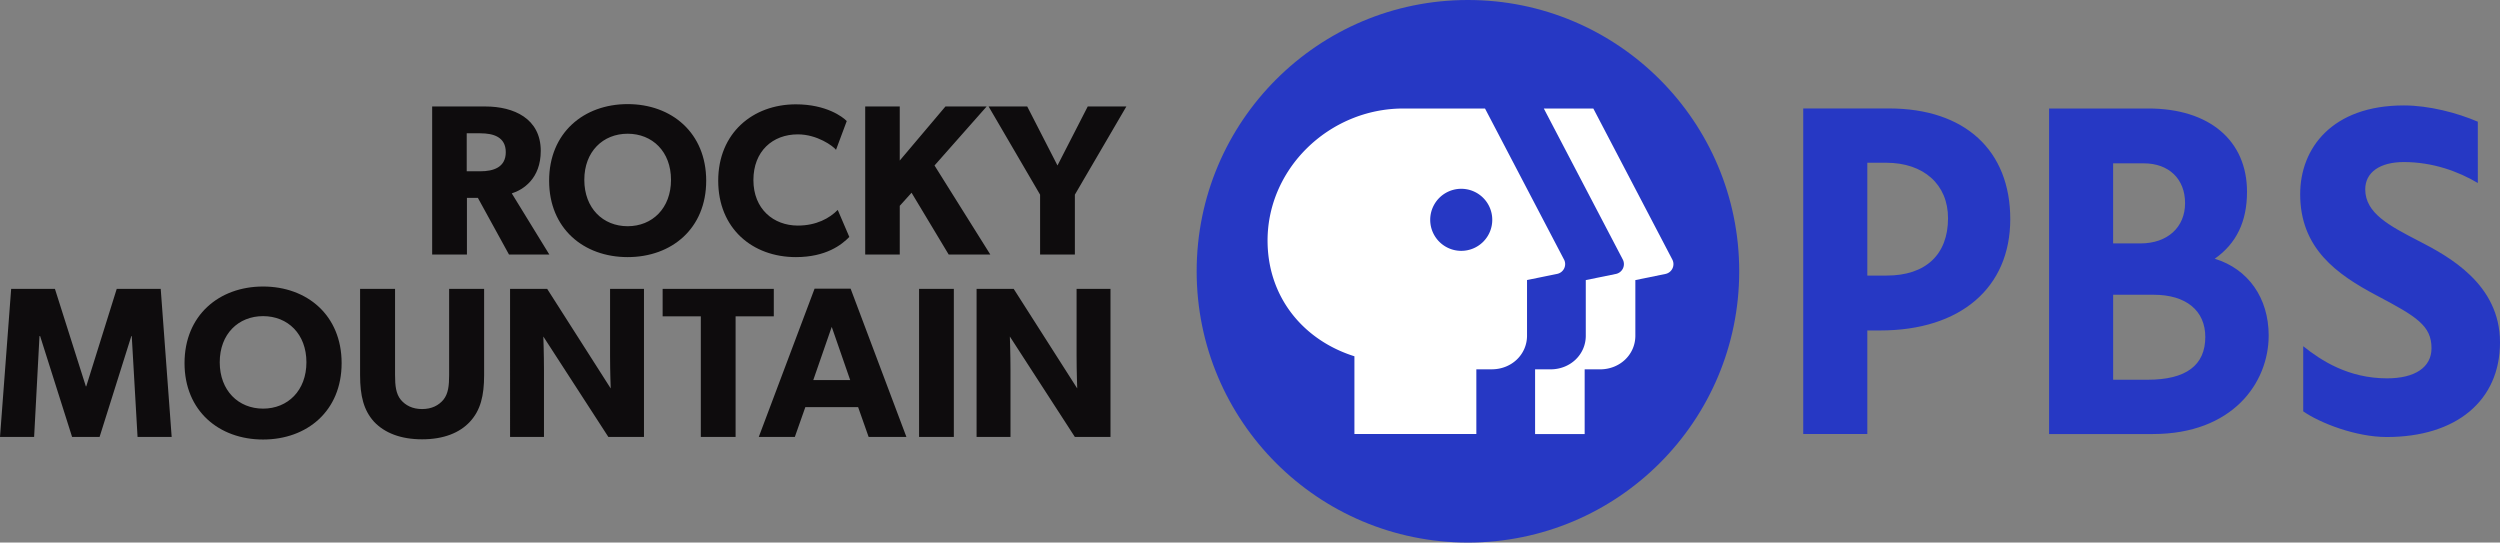
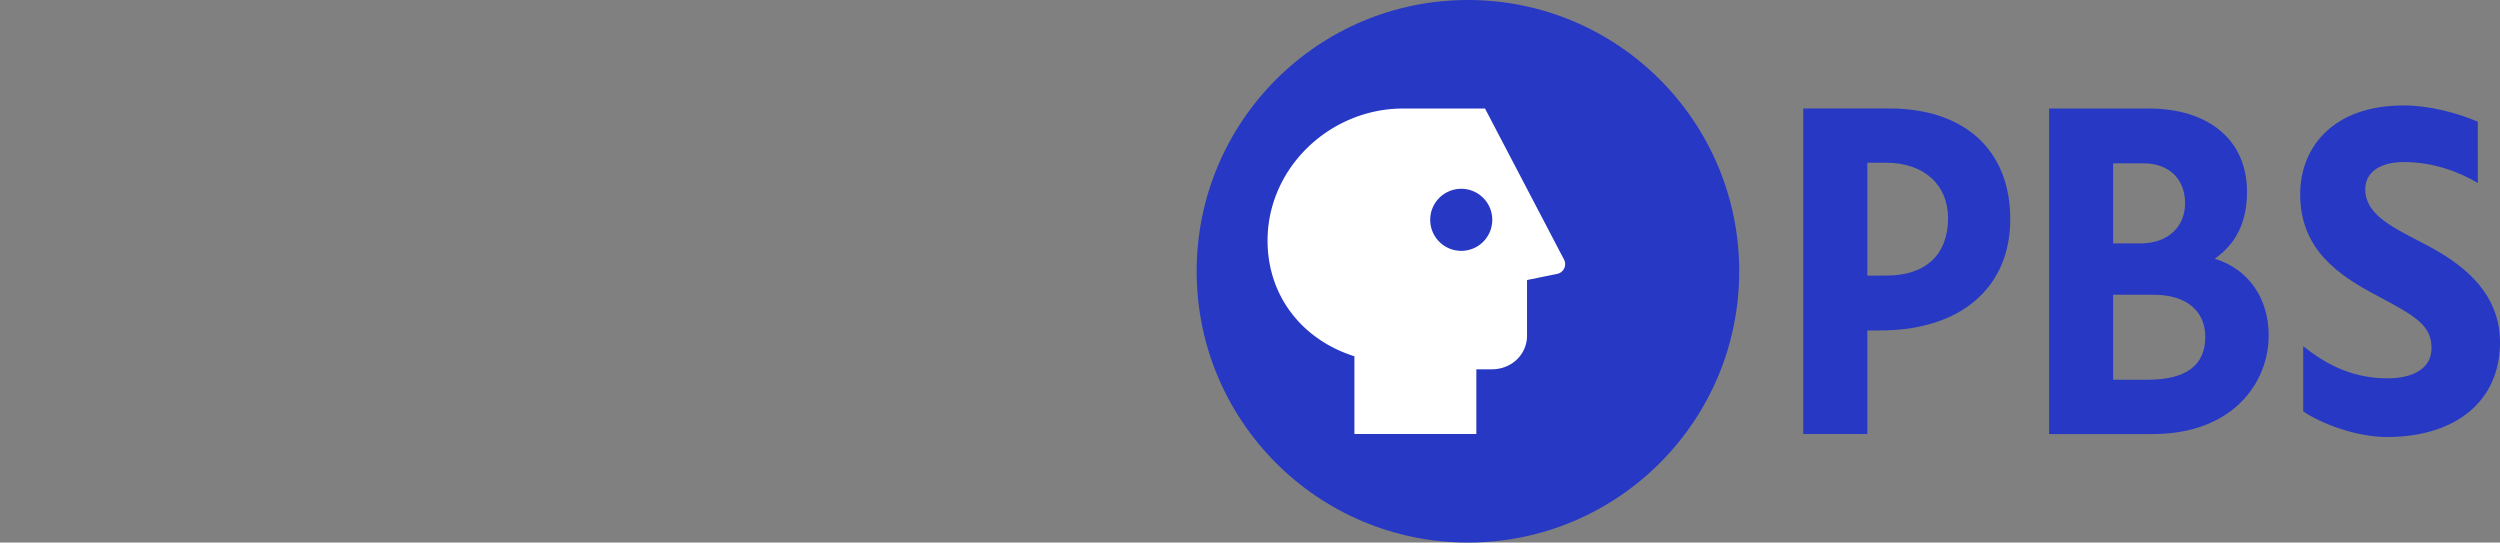
<svg xmlns="http://www.w3.org/2000/svg" xmlns:ns1="http://sodipodi.sourceforge.net/DTD/sodipodi-0.dtd" xmlns:ns2="http://www.inkscape.org/namespaces/inkscape" viewBox="0 0 202.744 44" fill="none" width="202.744" height="44" version="1.1" id="svg928" ns1:docname="svgexport-18.svg" ns2:version="1.0.1 (3bc2e813f5, 2020-09-07)">
  <rect x="0" y="0" width="202.744" height="44" fill="#808080" stroke="none" />
  <defs id="defs932" />
  <ns1:namedview pagecolor="#ffffff" bordercolor="#666666" borderopacity="1" objecttolerance="10" gridtolerance="10" guidetolerance="10" ns2:pageopacity="0" ns2:pageshadow="2" ns2:window-width="1360" ns2:window-height="706" id="namedview930" showgrid="false" ns2:zoom="5.3616625" ns2:cx="6.2237347" ns2:cy="22" ns2:window-x="-8" ns2:window-y="-8" ns2:window-maximized="1" ns2:current-layer="svg928" />
  <path d="m 141.046,22 c 0,12.15 -9.85,22 -22,22 -12.15,0 -22,-9.85 -22,-22 0,-12.15 9.85,-22 22,-22 12.15,0 22,9.85 22,22 z m 55.12,-2.451 c -2.405,-1.246 -4.351,-2.262 -4.351,-4.194 0,-1.364 1.17,-2.213 3.133,-2.213 2.335,0 4.406,0.755 5.997,1.698 V 9.87 c -1.664,-0.717 -3.954,-1.32 -6.001,-1.32 -5.805,0 -8.405,3.46 -8.405,7.198 0,4.393 2.955,6.498 6.216,8.221 3.216,1.699 4.434,2.436 4.434,4.27 0,1.553 -1.347,2.444 -3.602,2.444 -3.136,0 -5.36,-1.448 -6.801,-2.607 v 5.283 c 1.354,0.944 4.264,2.082 6.77,2.082 5.635,0 9.188,-2.941 9.188,-7.675 0,-4.733 -4.17,-6.974 -6.578,-8.22 z M 153.199,8.798 h -6.961 v 26.4 h 5.197 v -8.399 h 1.047 c 6.505,0 10.546,-3.46 10.546,-9.028 0,-5.569 -3.675,-8.976 -9.825,-8.976 z m -1.764,4.4 h 1.528 c 3.048,0 5.018,1.764 5.018,4.497 0,2.958 -1.816,4.653 -4.98,4.653 h -1.566 z m 28.174,7.786 c 1.758,-1.236 2.618,-3.014 2.618,-5.43 0,-4.166 -3.063,-6.755 -7.995,-6.755 h -8.057 v 26.4 h 8.419 c 6.453,0 9.39,-4.143 9.39,-7.992 0,-3.045 -1.663,-5.398 -4.371,-6.223 z m -5.749,-7.737 c 2.032,0 3.344,1.267 3.344,3.226 0,1.96 -1.423,3.268 -3.626,3.268 h -2.21 v -6.494 z m -2.489,17.548 v -6.891 h 3.289 c 2.621,0 4.184,1.28 4.184,3.425 0,2.3 -1.57,3.466 -4.664,3.466 z" fill="#2638c4" class="svg-tertiary-color" id="path918" />
-   <path d="m 135.066,22.216 -2.443,0.498 v 4.514 c 0,1.517 -1.246,2.725 -2.861,2.725 h -1.25 v 5.249 h -4.02 v -5.249 h 1.25 c 1.615,0 2.861,-1.208 2.861,-2.725 v -4.514 l 2.443,-0.498 a 0.813,0.813 0 0 0 0.557,-1.173 L 125.199,8.8 h 4.016 l 6.404,12.244 a 0.812,0.812 0 0 1 -0.557,1.173 h 0.004 z" fill="#ffffff" class="svg-secondary-color" id="path920" />
  <path d="M 126.835,21.043 120.431,8.8 h -6.627 c -6.028,0 -11.148,4.935 -11.005,10.96 0.108,4.497 3.007,7.866 7.041,9.133 v 6.306 h 9.888 V 29.95 h 1.249 c 1.615,0 2.861,-1.208 2.861,-2.726 V 22.71 l 2.443,-0.498 a 0.81,0.81 0 0 0 0.557,-1.169 z m -8.332,-0.7 a 2.516,2.516 0 1 1 0,-5.032 2.513,2.513 0 0 1 2.516,2.516 2.513,2.513 0 0 1 -2.516,2.516 z" fill="#ffffff" class="svg-secondary-color" id="path922" />
-   <path d="m 41.278,20.642 -2.523,-4.594 h -0.888 v 4.594 h -2.82 V 8.635 h 4.317 c 2.297,0 4.49,0.974 4.49,3.602 0,2.28 -1.462,3.167 -2.35,3.446 l 3.046,4.96 H 41.278 Z M 38.963,10.81 H 37.85 v 3.08 h 1.113 c 1.044,0 2.054,-0.313 2.054,-1.549 0,-1.235 -1.01,-1.53 -2.054,-1.53 z m 11.938,10.041 c -3.567,0 -6.369,-2.314 -6.369,-6.195 0,-3.88 2.802,-6.213 6.37,-6.213 3.567,0 6.369,2.332 6.369,6.213 0,3.88 -2.802,6.195 -6.37,6.195 z m 0,-10.006 c -2,0 -3.515,1.444 -3.515,3.741 0,2.298 1.514,3.76 3.515,3.76 2.002,0 3.516,-1.462 3.516,-3.76 0,-2.297 -1.514,-3.741 -3.516,-3.741 z m 13.644,10.006 c -3.533,0 -6.3,-2.331 -6.3,-6.195 0,-3.863 2.802,-6.195 6.3,-6.195 2.47,0 3.81,1.027 4.124,1.357 l -0.87,2.332 c -0.226,-0.296 -1.514,-1.253 -3.098,-1.253 -2.036,0 -3.602,1.358 -3.602,3.707 0,2.35 1.636,3.69 3.602,3.69 1.497,0 2.576,-0.592 3.237,-1.271 l 0.94,2.193 c -0.61,0.626 -1.88,1.635 -4.333,1.635 z m 12.391,-0.209 -3.011,-5.011 -0.957,1.061 v 3.95 H 70.166 V 8.635 h 2.802 v 4.385 l 3.706,-4.385 h 3.342 l -4.229,4.785 4.525,7.222 z m 10.233,-4.855 v 4.855 h -2.82 V 15.787 L 80.173,8.635 h 3.132 l 2.454,4.785 2.454,-4.785 h 3.132 z M 11.155,35.435 10.685,27.256 H 10.65 l -2.575,8.18 H 5.847 L 3.254,27.256 H 3.202 l -0.435,8.18 H 0 L 0.905,23.428 h 3.55 l 2.506,7.9 h 0.035 l 2.47,-7.9 h 3.568 l 0.888,12.007 z m 10.18,0.209 c -3.567,0 -6.37,-2.314 -6.37,-6.195 0,-3.88 2.803,-6.213 6.37,-6.213 3.567,0 6.37,2.332 6.37,6.213 0,3.88 -2.802,6.195 -6.37,6.195 z m 0,-10.006 c -2.001,0 -3.515,1.444 -3.515,3.741 0,2.297 1.514,3.76 3.515,3.76 2.001,0 3.515,-1.463 3.515,-3.76 0,-2.297 -1.514,-3.741 -3.515,-3.741 z M 38.111,34.2 c -0.835,0.905 -2.14,1.427 -3.88,1.427 -1.74,0 -3.046,-0.522 -3.899,-1.427 -0.835,-0.923 -1.13,-2.089 -1.13,-3.777 v -6.995 h 2.836 v 6.995 c 0,0.853 0.07,1.515 0.47,2.002 0.383,0.452 0.94,0.748 1.722,0.748 0.784,0 1.34,-0.296 1.723,-0.748 0.4,-0.487 0.47,-1.149 0.47,-2.001 v -6.996 h 2.837 v 6.995 c 0,1.689 -0.296,2.854 -1.149,3.777 z m 11.225,1.235 -5.273,-8.144 c 0,0 0.052,1.444 0.052,2.715 v 5.43 h -2.75 V 23.427 h 3.01 l 5.152,8.074 c 0,0 -0.052,-1.357 -0.052,-2.627 v -5.447 h 2.75 v 12.007 h -2.89 z m 10.319,-9.78 v 9.78 h -2.82 v -9.78 h -3.097 v -2.227 h 9.015 v 2.227 z m 10.789,9.78 -0.853,-2.419 h -4.28 l -0.853,2.42 H 61.534 L 66.06,23.41 h 2.923 l 4.525,12.025 h -3.063 z m -2.993,-8.927 -1.497,4.316 h 2.994 z m 7.083,8.927 V 23.428 h 2.82 v 12.007 z m 12.634,0 -5.272,-8.144 c 0,0 0.052,1.444 0.052,2.715 v 5.43 h -2.75 V 23.427 h 3.01 l 5.152,8.074 c 0,0 -0.052,-1.357 -0.052,-2.627 v -5.447 h 2.75 v 12.007 h -2.89 z" fill="#0e0c0d" class="svg-primary-color" id="path926" />
</svg>